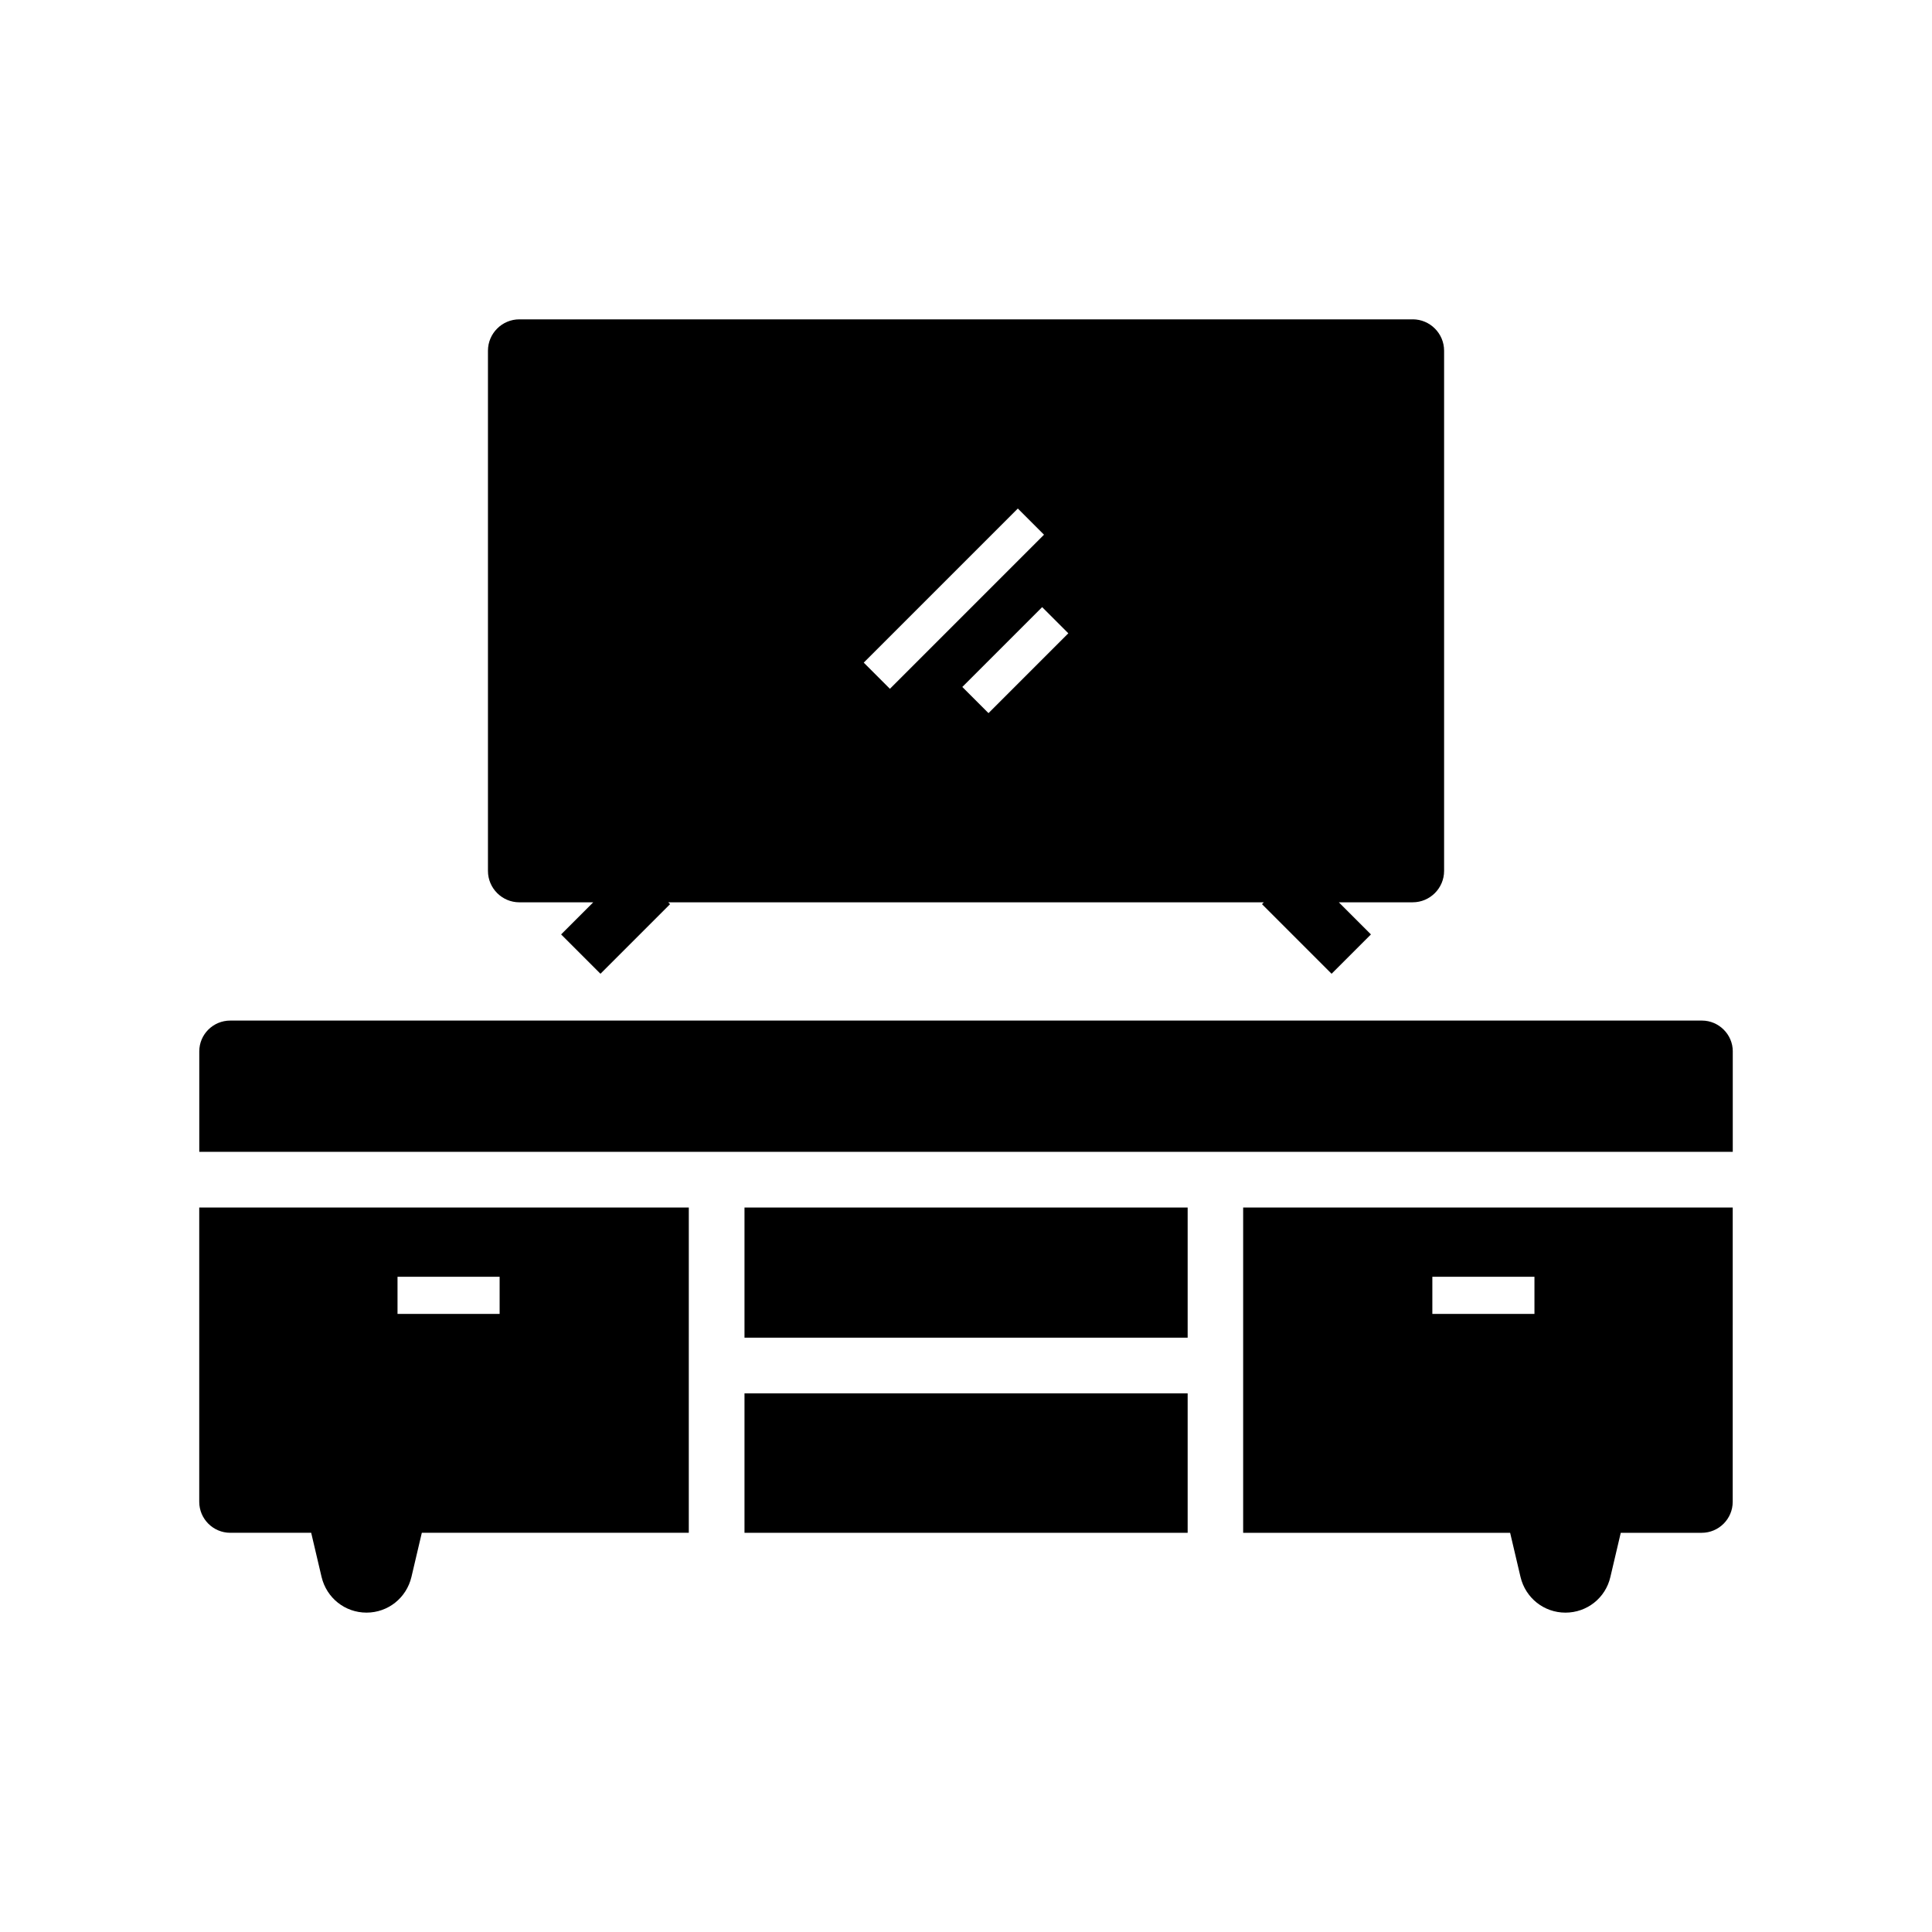
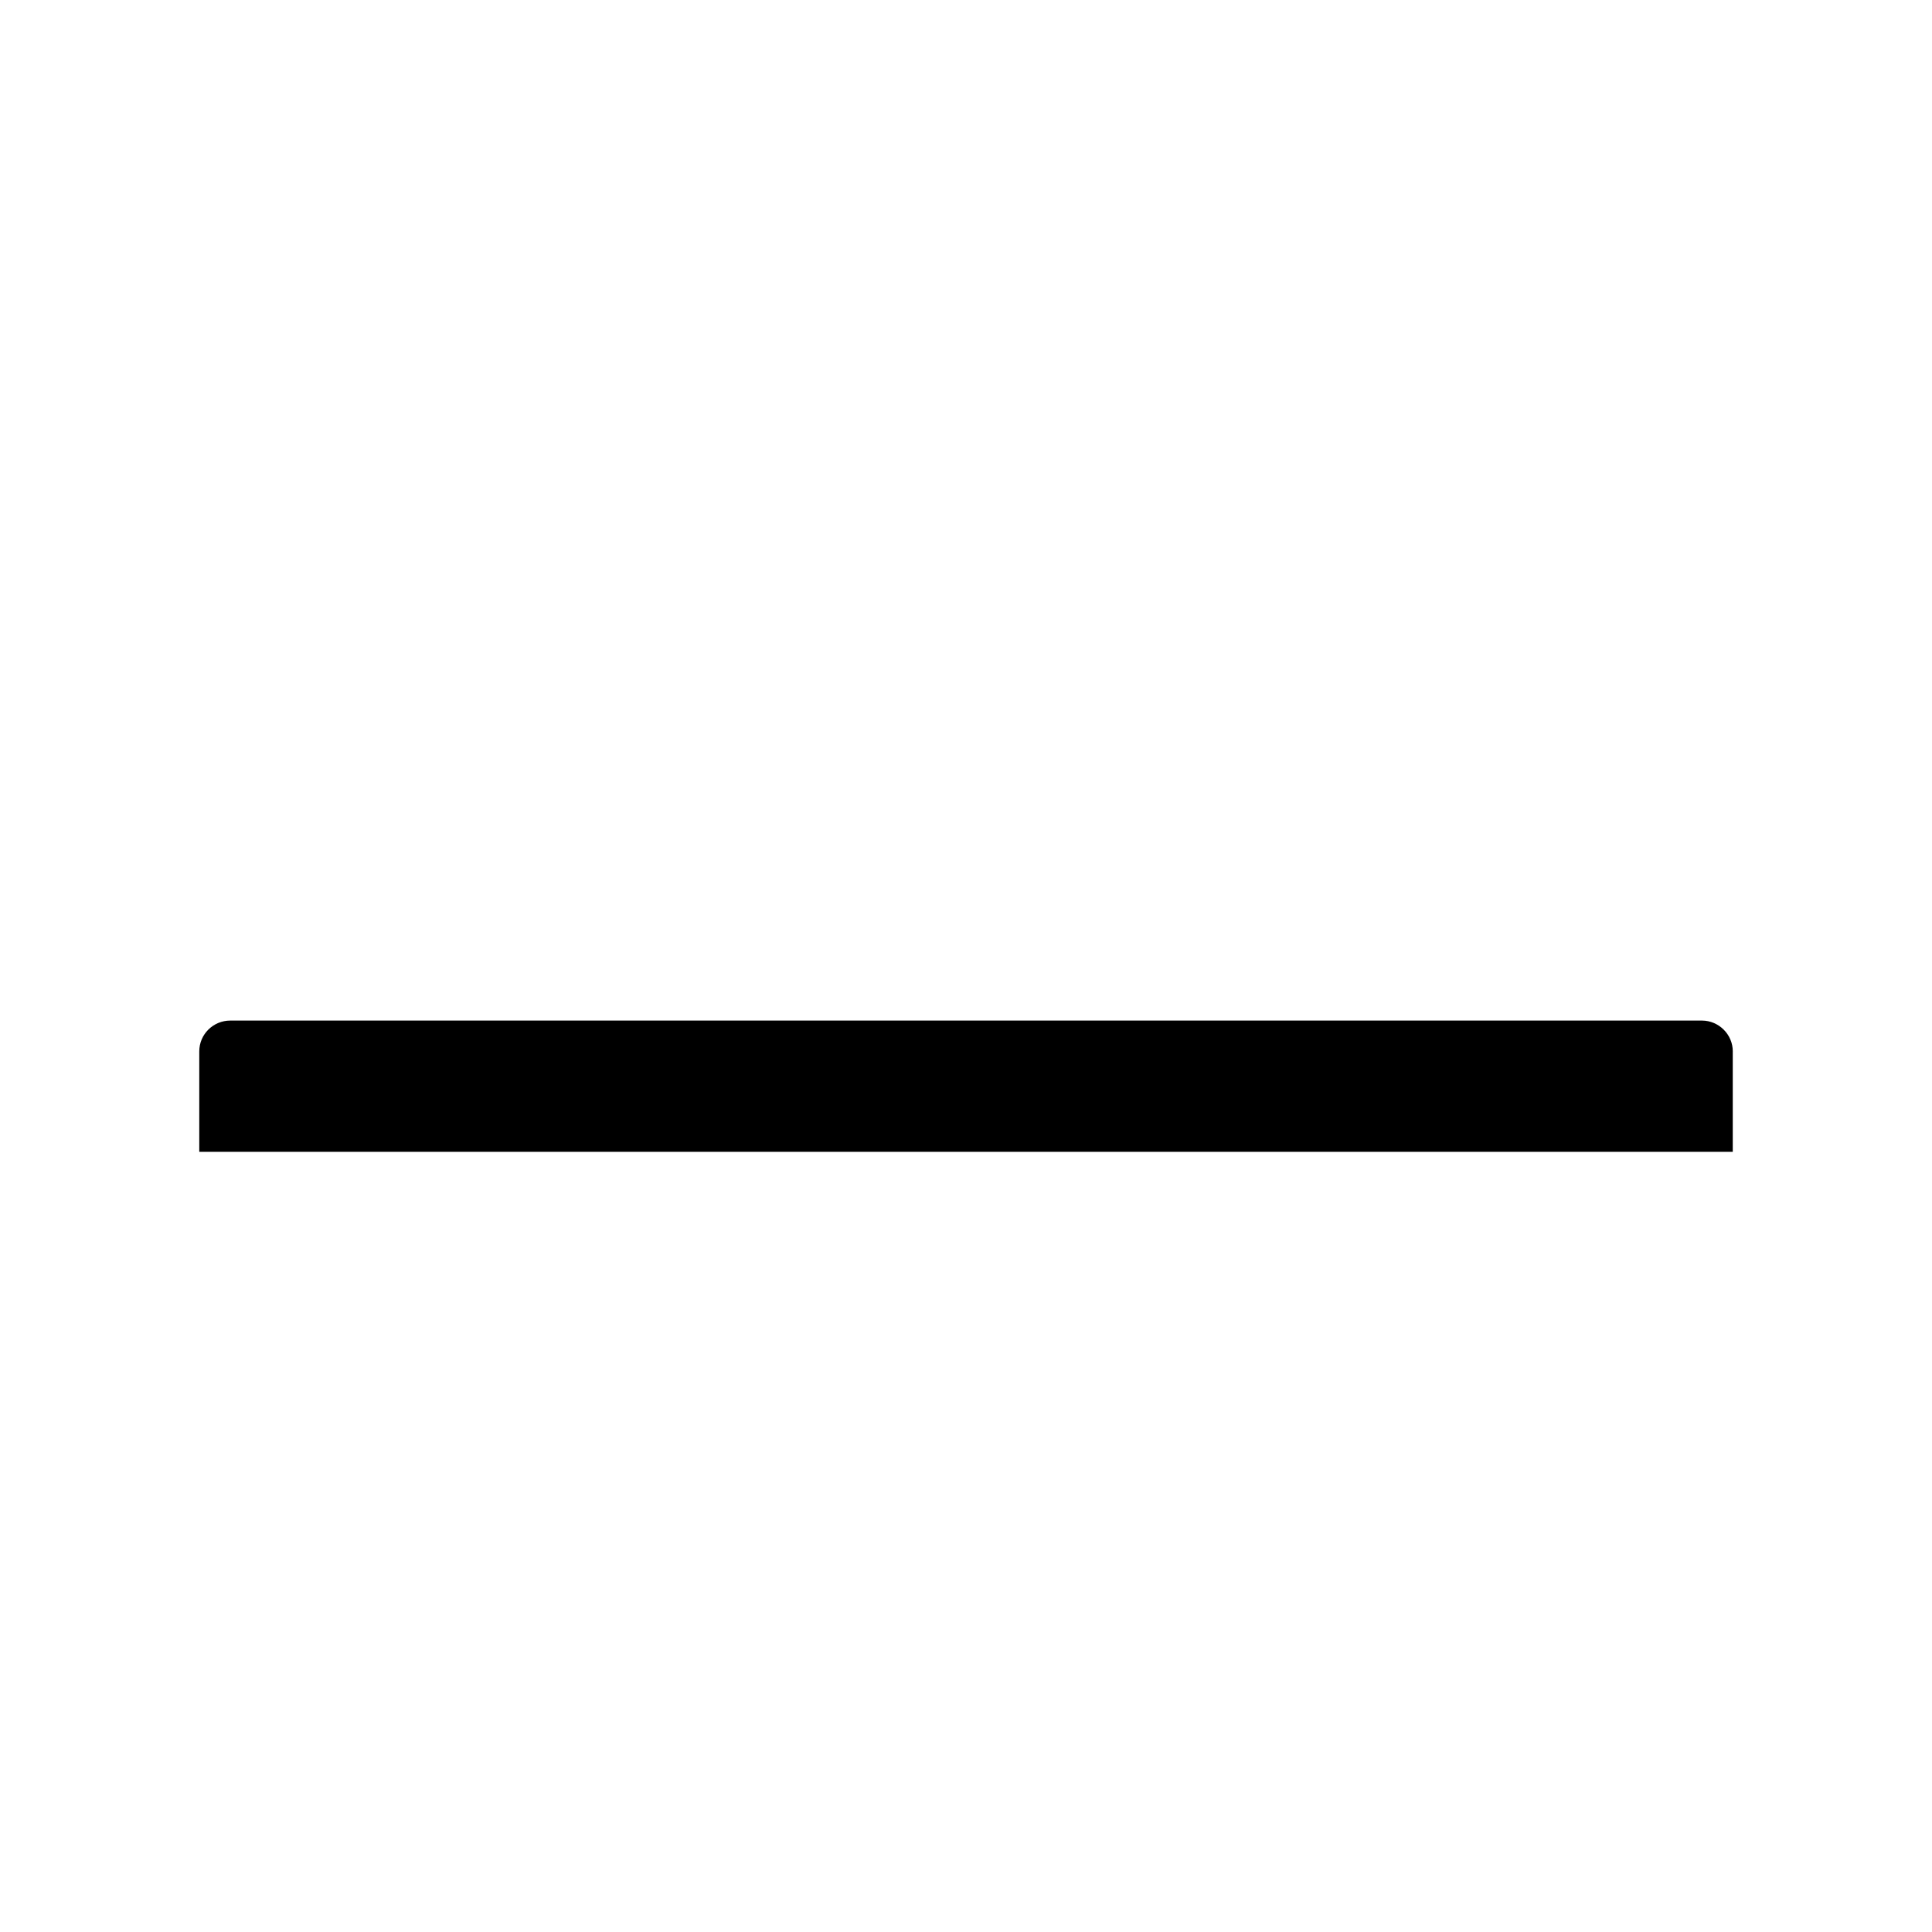
<svg xmlns="http://www.w3.org/2000/svg" fill="#000000" width="800px" height="800px" version="1.1" viewBox="144 144 512 512">
  <g>
-     <path d="m473.45 464.01v86.199h70.75l2.754 11.711c1.328 5.559 6.199 9.445 11.906 9.445s10.629-3.887 11.906-9.445l2.754-11.711h21.453c4.527 0 8.215-3.691 8.215-8.215l0.004-77.984zm50.137 18.352h27.059v9.84h-27.059z" />
    <path d="m603.2 422.63v26.617h-406.39v-26.617c0-4.527 3.691-8.168 8.215-8.168h390.01c4.481 0.004 8.172 3.691 8.172 8.168z" />
-     <path d="m196.8 464.01v77.98c0 4.527 3.691 8.215 8.215 8.215h21.453l2.754 11.711c1.328 5.559 6.199 9.445 11.906 9.445 5.707 0 10.578-3.887 11.906-9.445l2.754-11.711h70.75l0.004-86.195zm52.547 18.352h27.059v9.84h-27.059z" />
-     <path d="m341.3 513.26h117.44v36.949h-117.44z" />
-     <path d="m341.3 464.01h117.44v34.488h-117.44z" />
-     <path d="m518.38 228.63h-236.75c-4.574 0-8.316 3.738-8.316 8.316v137.86c0 4.574 3.738 8.316 8.316 8.316h19.582l-8.512 8.508 10.43 10.43 18.449-18.449-0.492-0.492h157.84l-0.492 0.492 18.449 18.449 10.43-10.43-8.512-8.512h19.582c4.574 0 8.316-3.738 8.316-8.316v-137.86c0-4.574-3.738-8.316-8.312-8.316zm-145.48 90.973 40.836-40.836 6.938 6.938-40.836 40.836zm33.062 13.383-6.938-6.938 21.156-21.156 6.938 6.938z" />
  </g>
</svg>